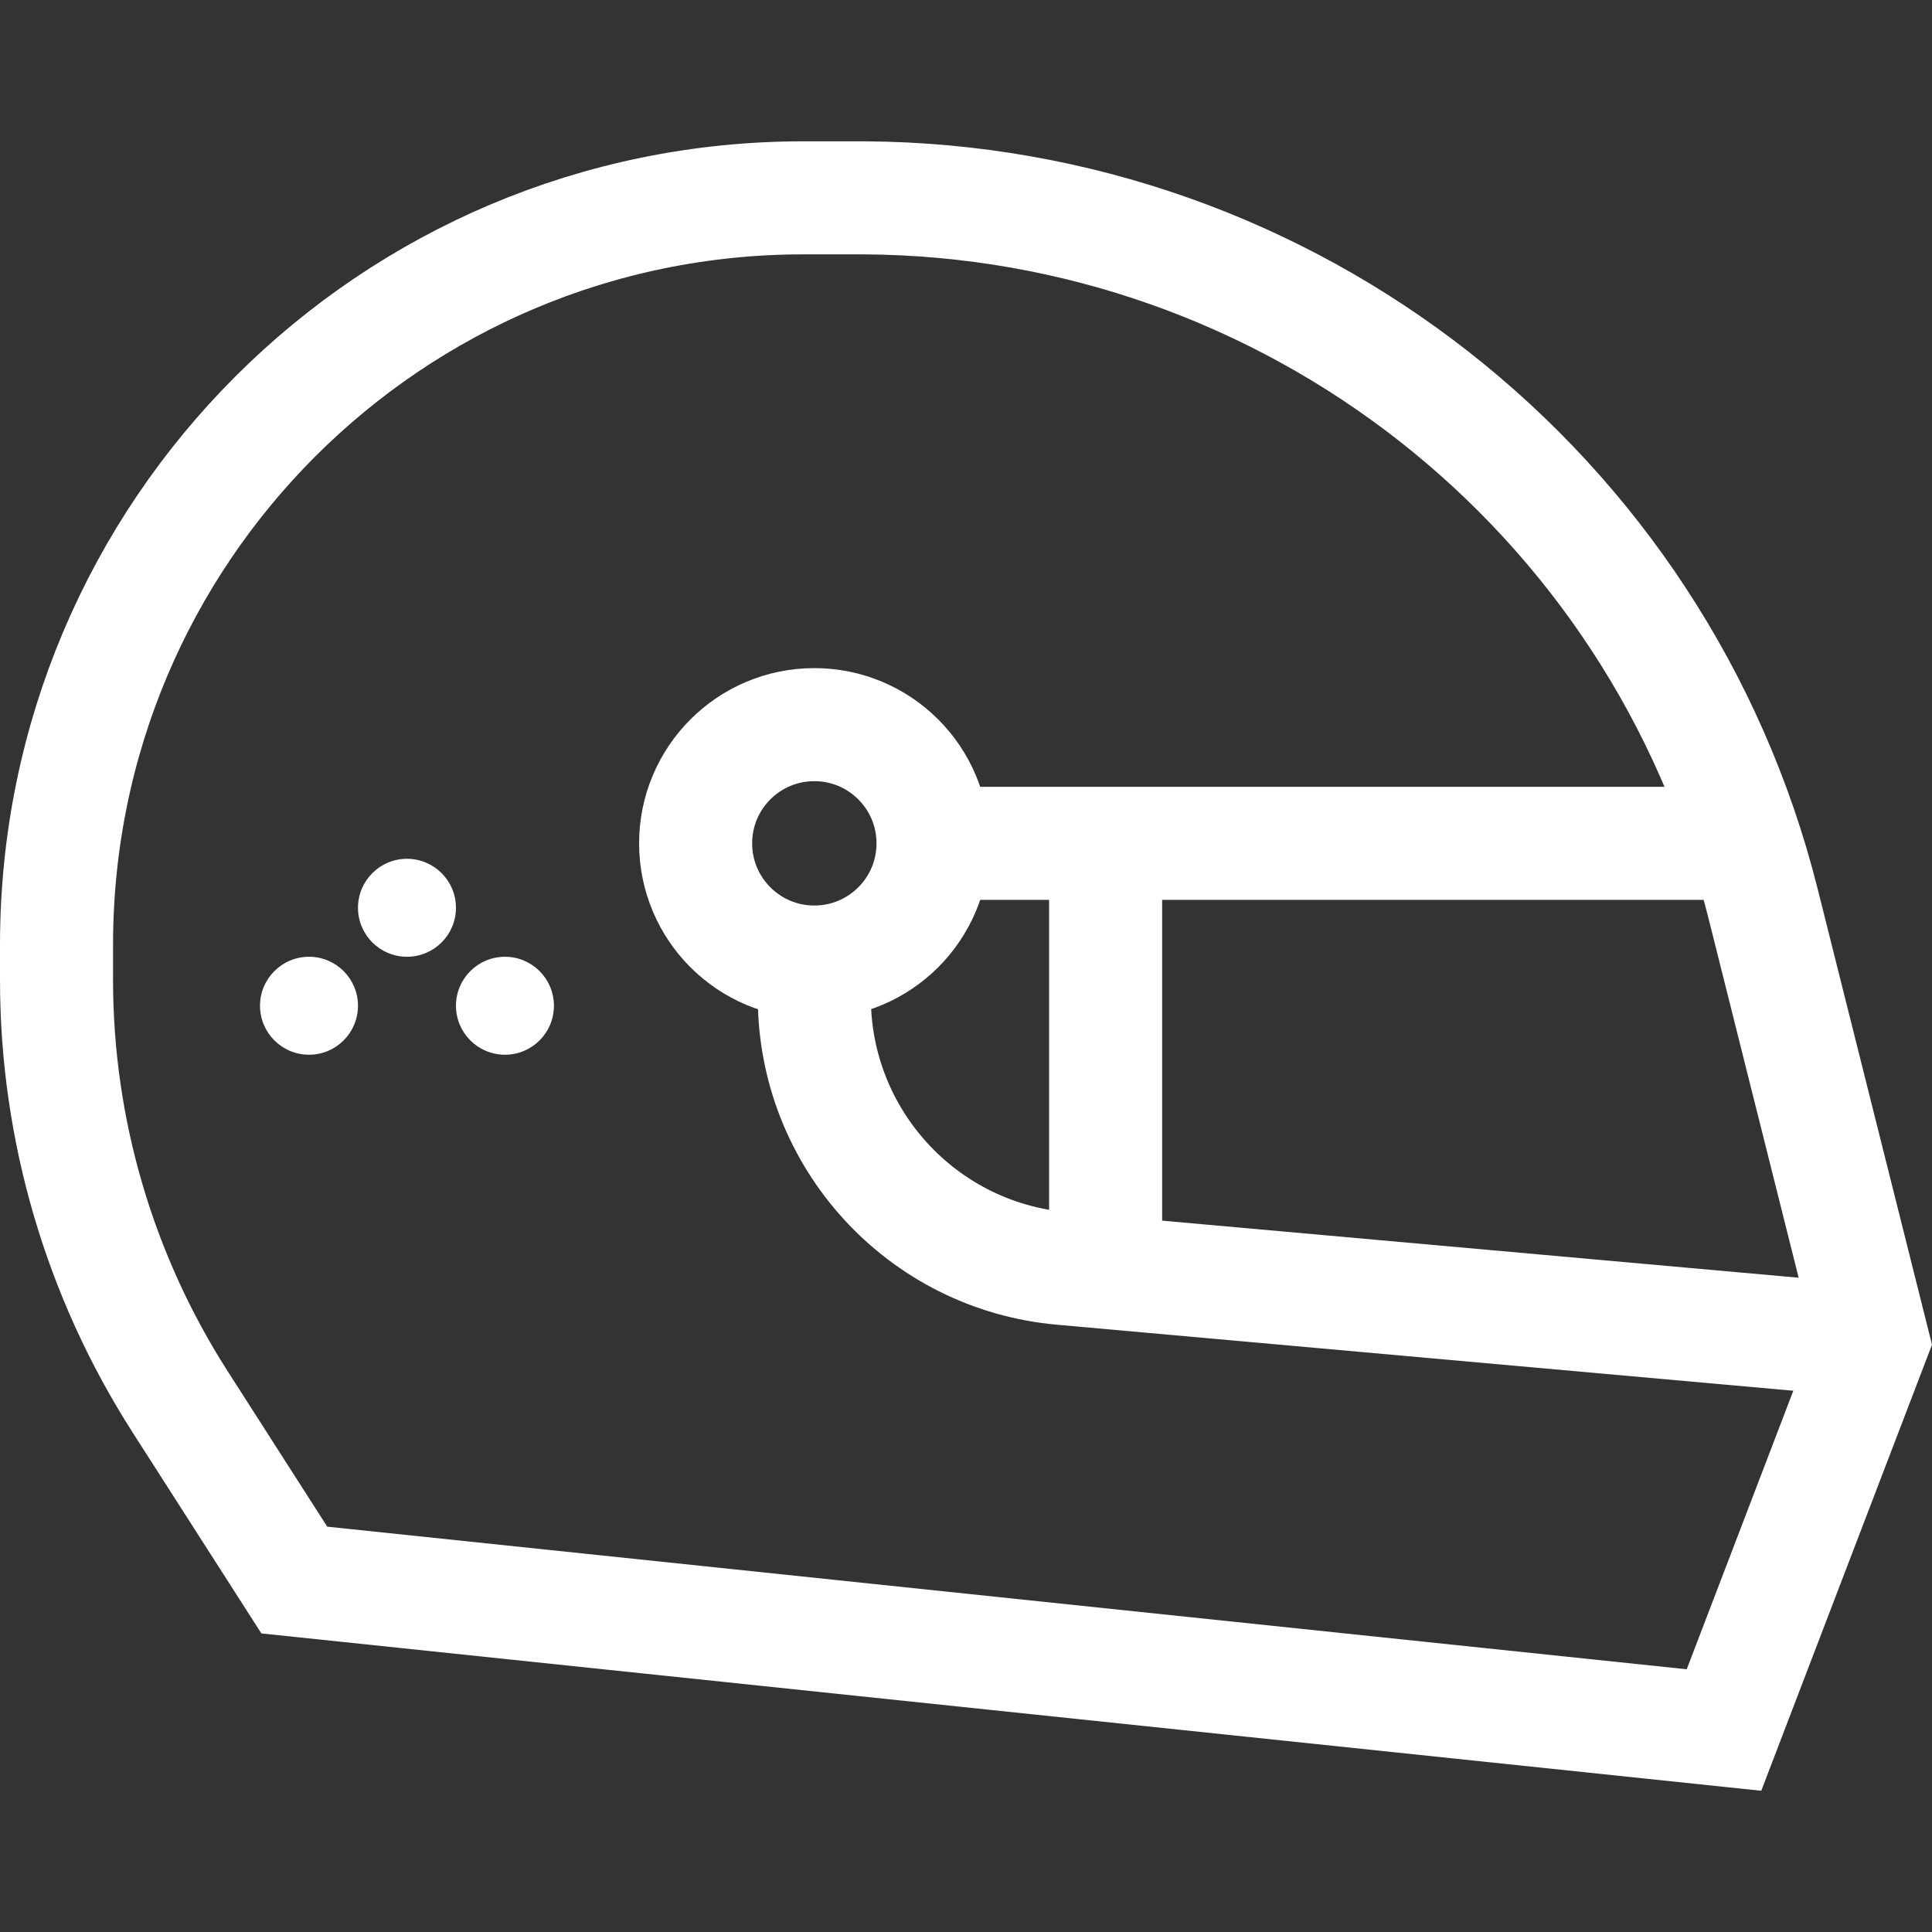
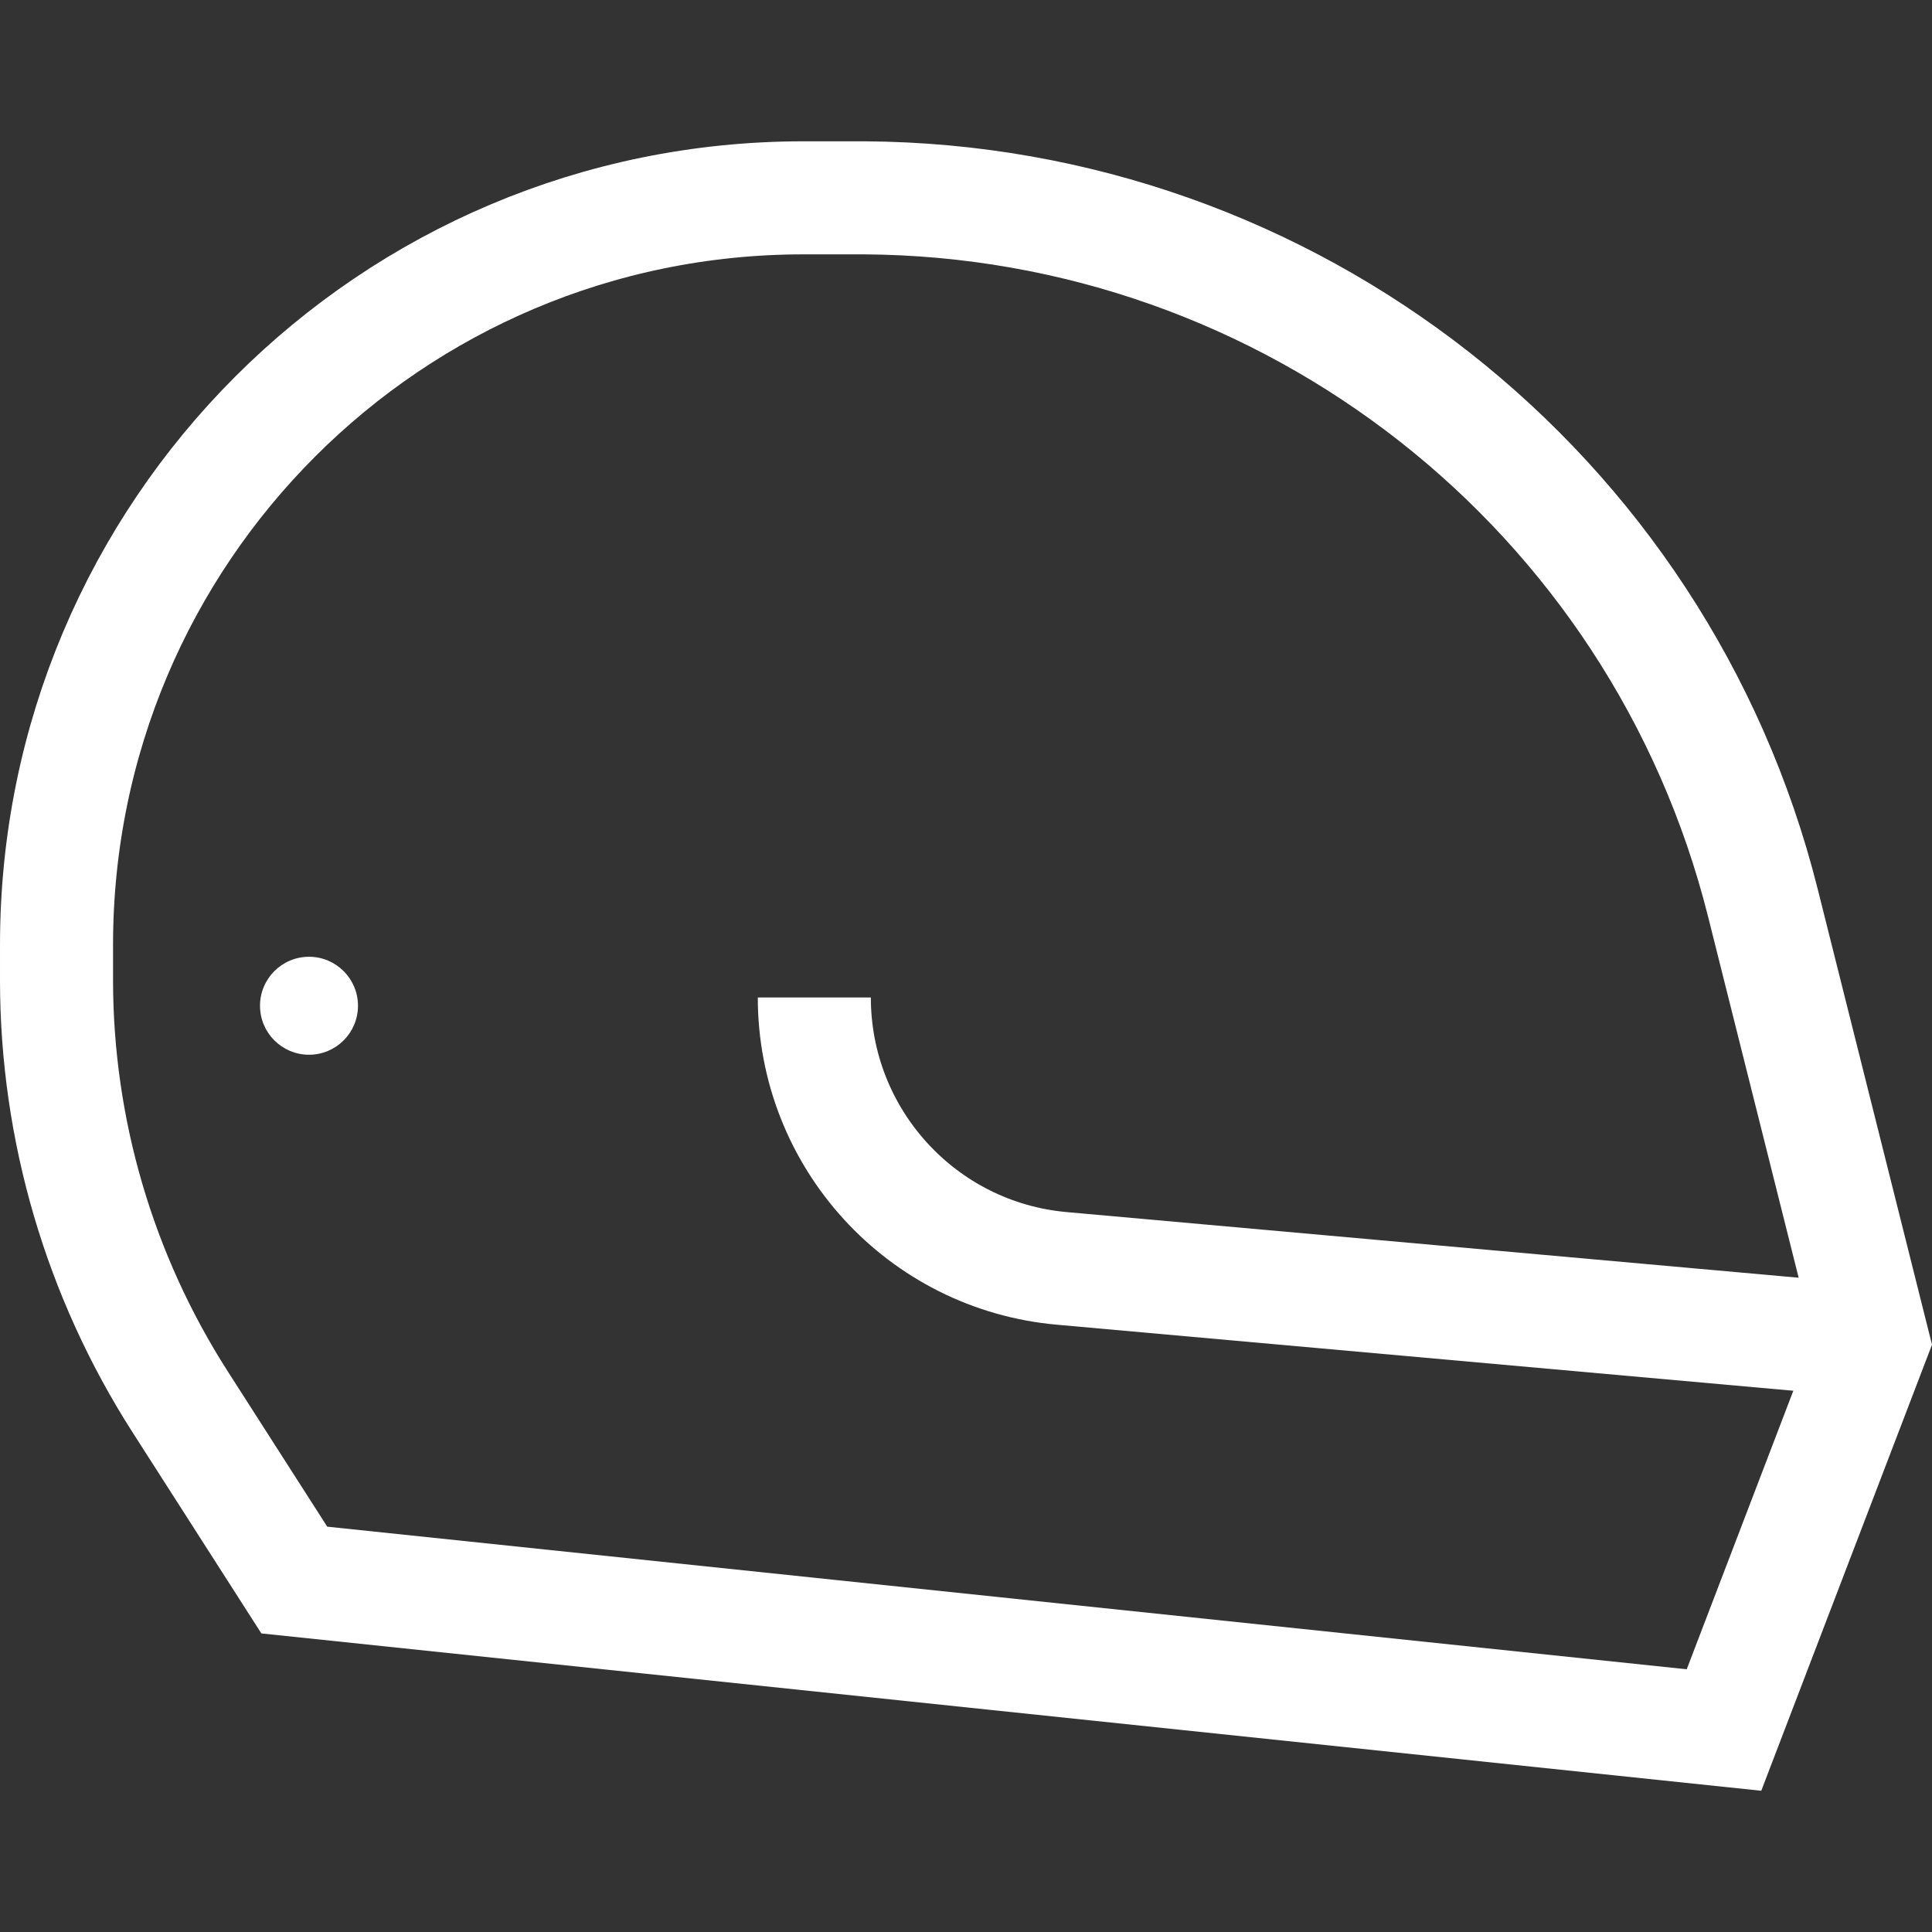
<svg xmlns="http://www.w3.org/2000/svg" id="Capa_1" data-name="Capa 1" version="1.1" viewBox="0 0 512.7 512.7">
  <rect x="0" y="0" width="512.7" height="512.7" fill="#333333" stroke="none" />
  <defs>
    <style>
      .cls-1 {
        fill: #fff;
        stroke-width: 0px;
      }

      .cls-2 {
        fill: none;
        stroke: #fff;
        stroke-miterlimit: 10;
        stroke-width: 30px;
      }
    </style>
  </defs>
  <path class="cls-2" d="M457.5,459.1l-379.4-39.8-30.3-47.3c-21.4-33.4-32.8-72.3-32.8-111.9v-9.4c0-109.5,88.7-198.2,198.2-198.2h16.2c112.8.7,210.9,77.6,238.4,187l29.2,116.4-39.5,103.2Z" />
-   <line class="cls-2" x1="247.6" y1="223.8" x2="463.3" y2="223.8" />
-   <path class="cls-2" d="M497,355.9l-215.2-19.3c-37.2-3.3-65.7-34.5-65.7-71.9v-9.3" />
-   <circle class="cls-2" cx="216.1" cy="223.8" r="31.5" />
-   <line class="cls-2" x1="293.4" y1="223.8" x2="293.4" y2="337.5" />
+   <path class="cls-2" d="M497,355.9l-215.2-19.3c-37.2-3.3-65.7-34.5-65.7-71.9" />
  <circle class="cls-1" cx="82" cy="266.9" r="13" />
-   <circle class="cls-1" cx="108" cy="240.9" r="13" />
-   <circle class="cls-1" cx="134" cy="266.9" r="13" />
</svg>